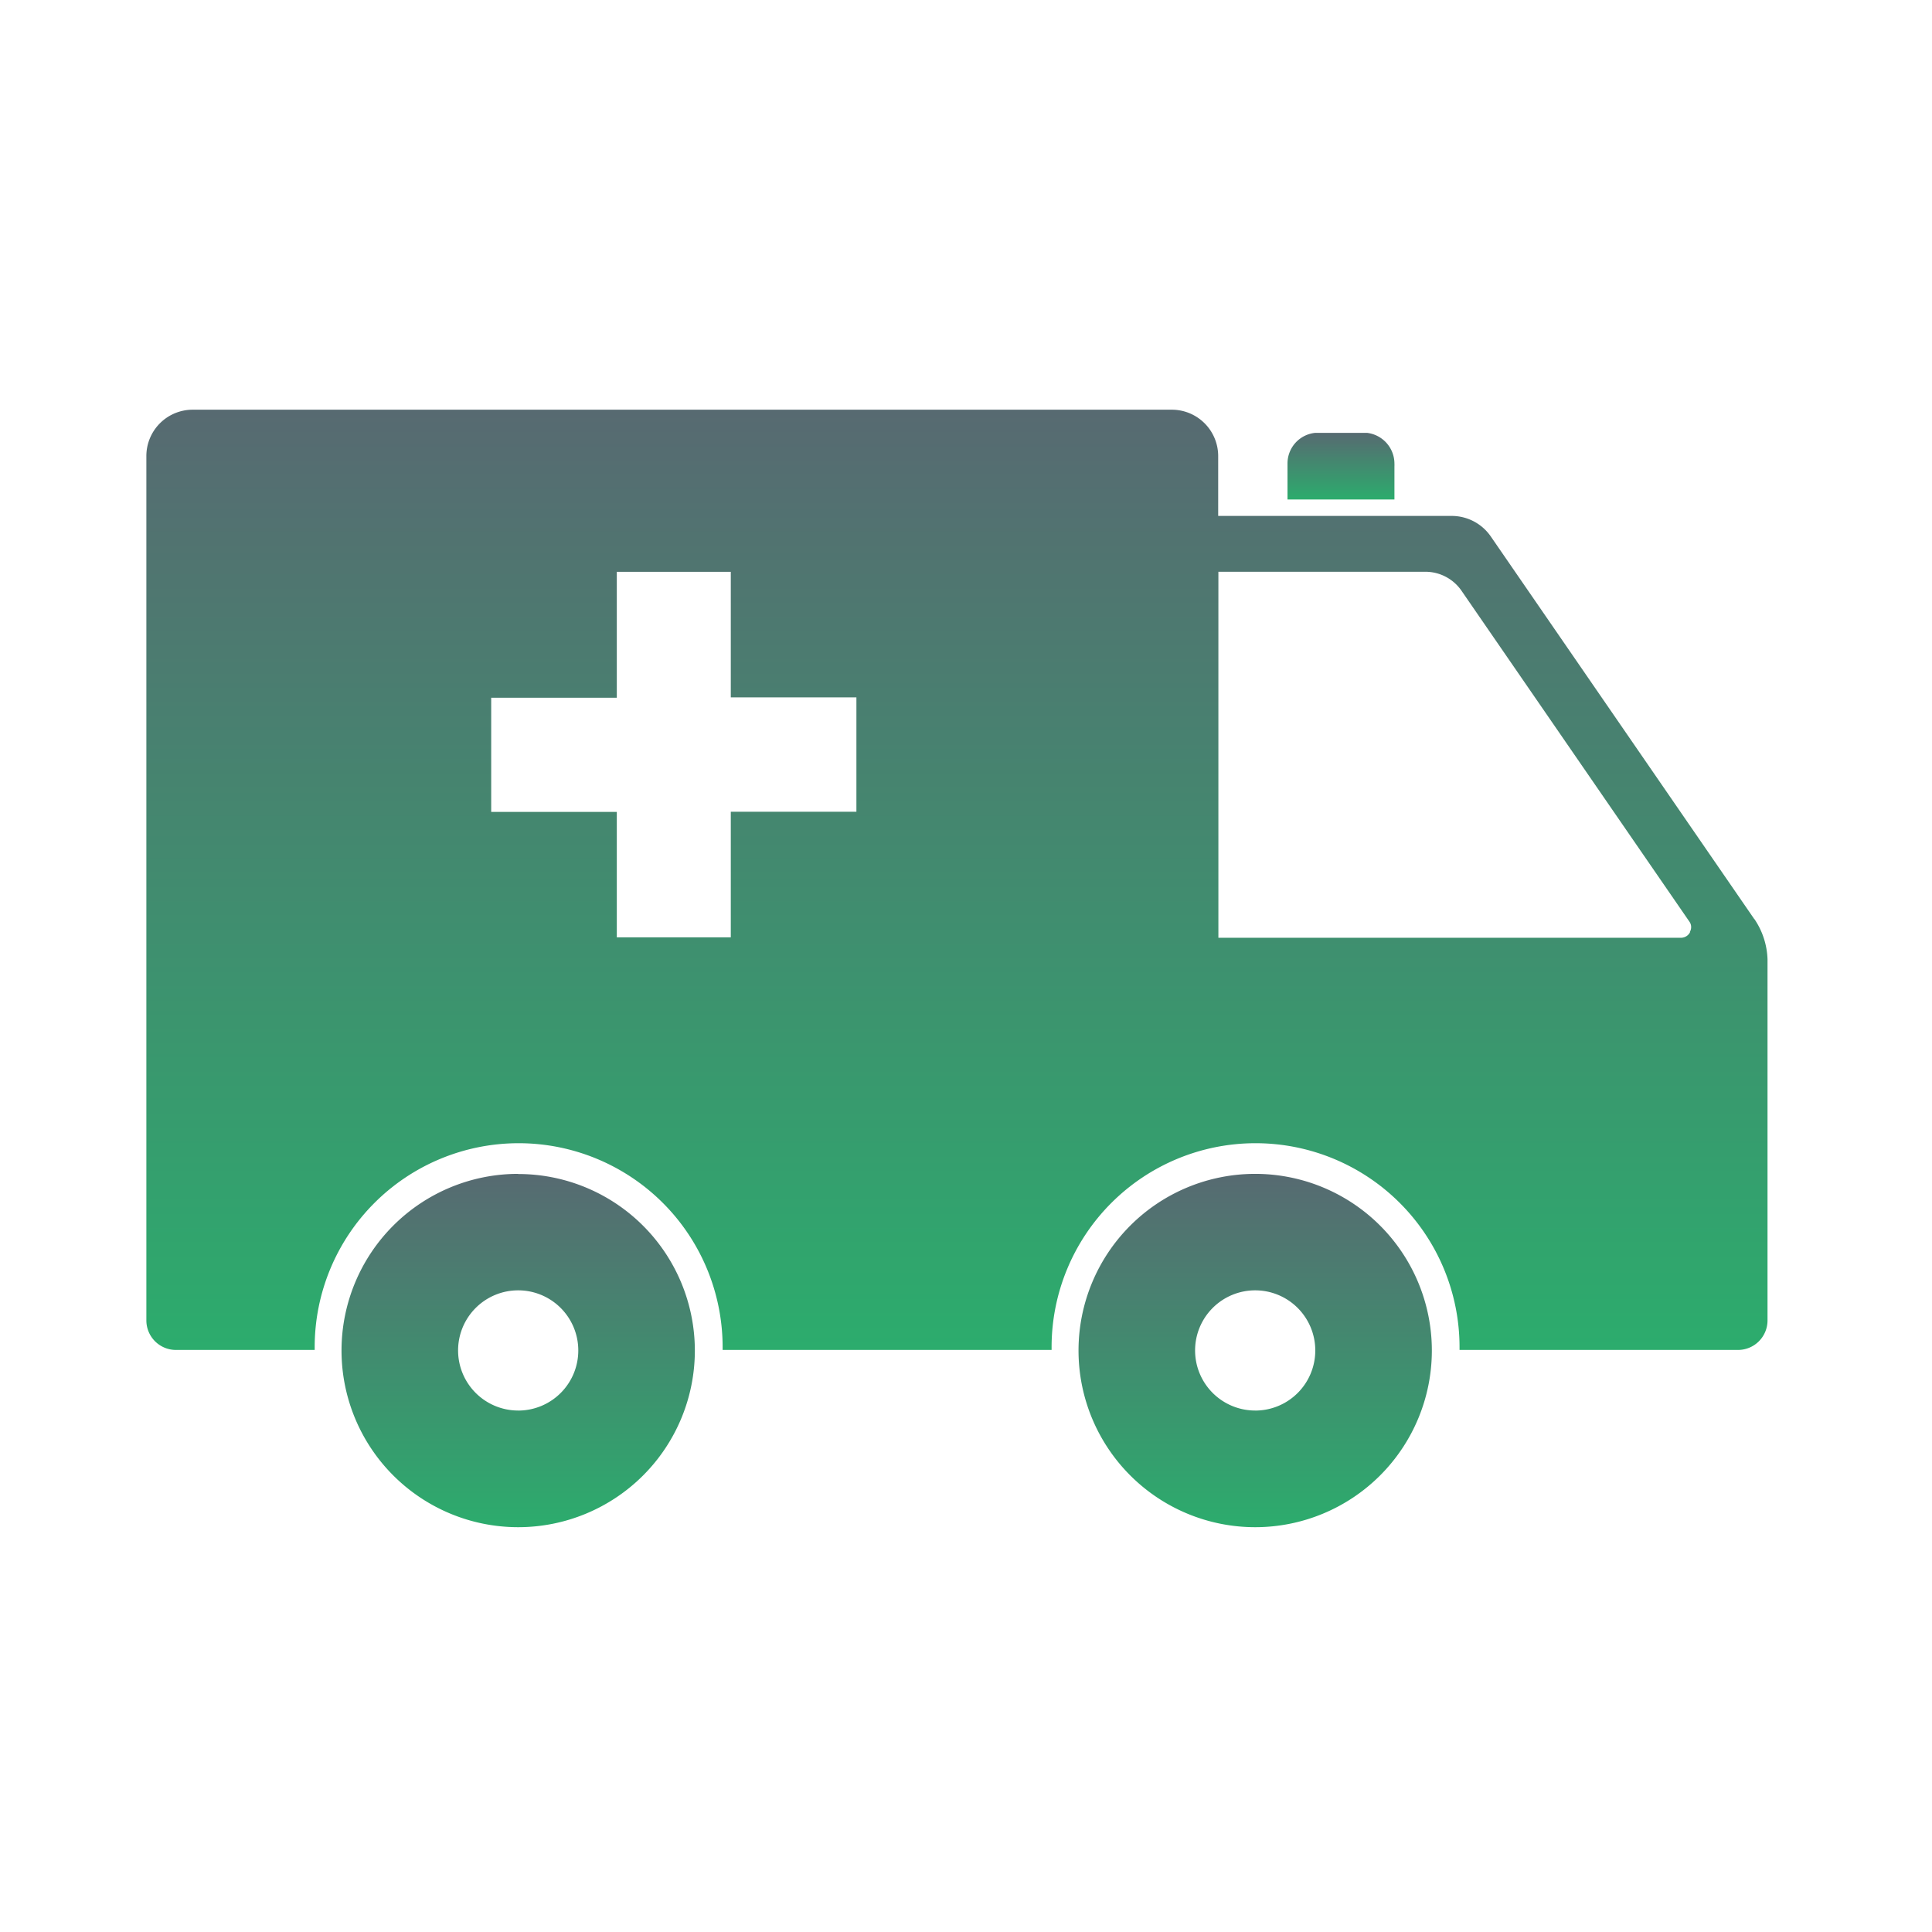
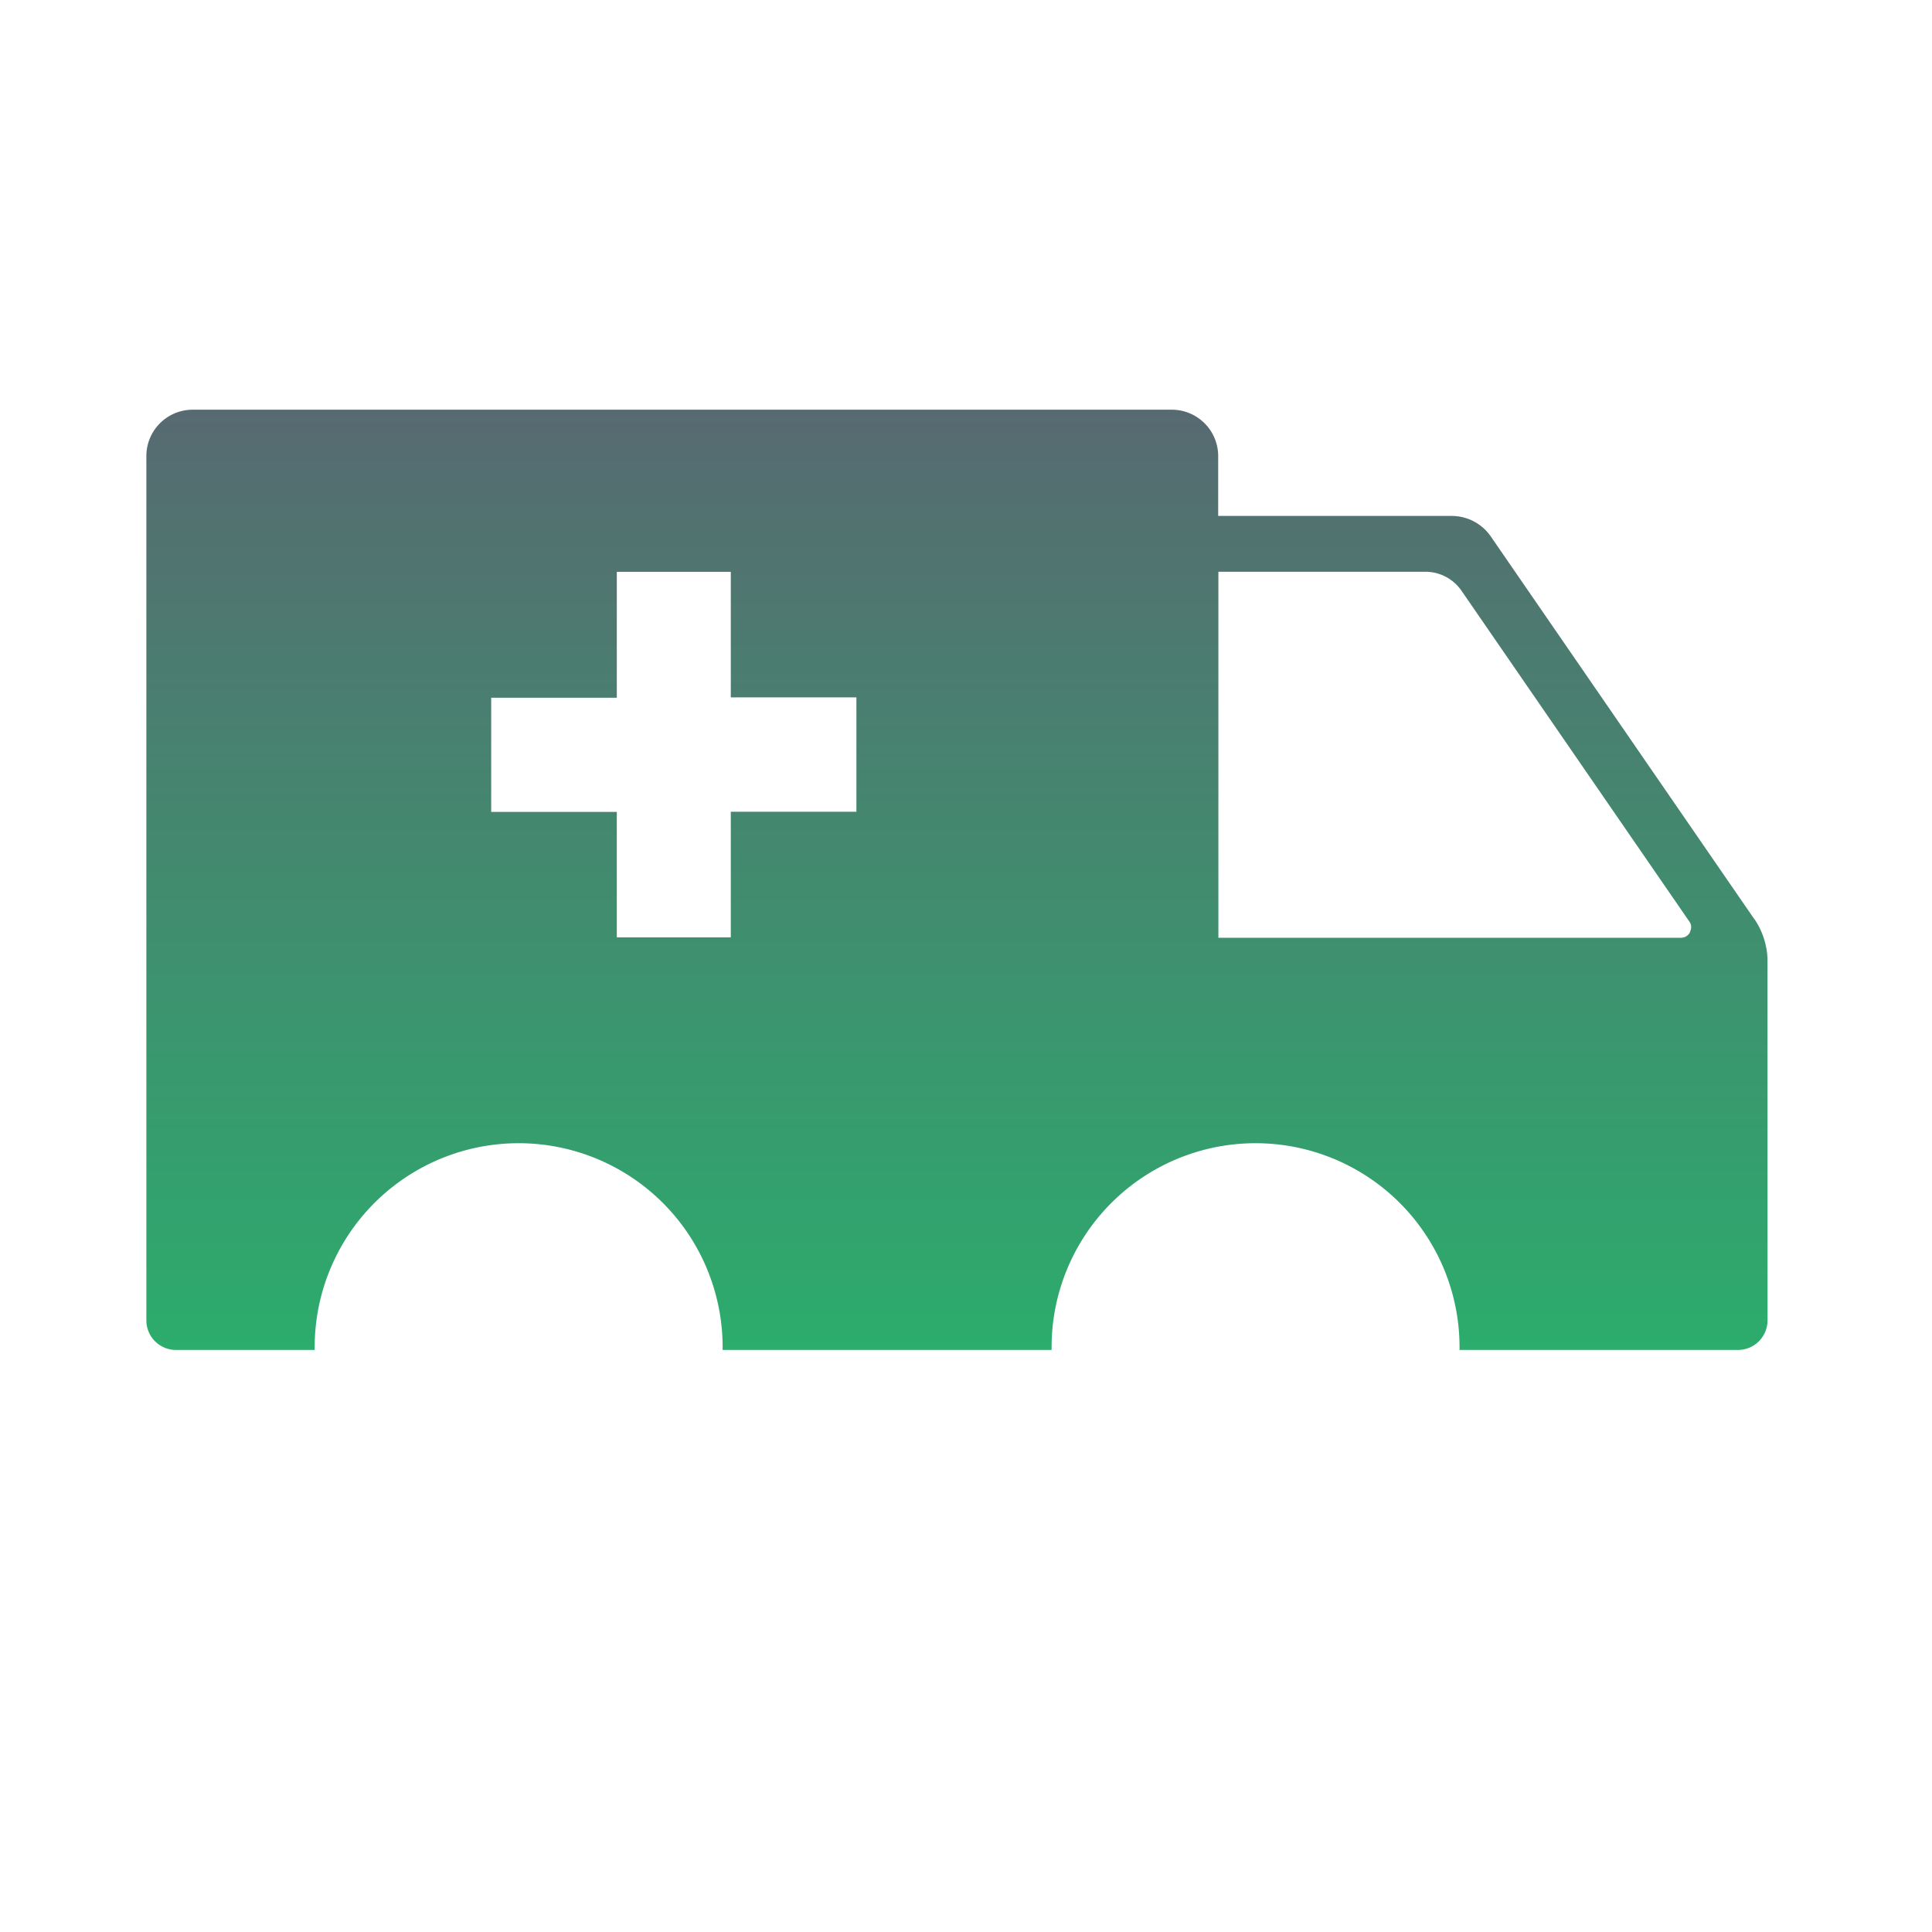
<svg xmlns="http://www.w3.org/2000/svg" width="66" height="66" viewBox="0 0 66 66">
  <defs>
    <linearGradient id="linear-gradient" x1="0.5" x2="0.5" y2="1" gradientUnits="objectBoundingBox">
      <stop offset="0" stop-color="#576a71" />
      <stop offset="1" stop-color="#2cac6d" />
    </linearGradient>
  </defs>
  <g id="Grupo_26357" data-name="Grupo 26357" transform="translate(-1884 -3915)">
    <g id="SVGRepo_iconCarrier" transform="translate(1889 3928.996)">
      <path id="Trazado_2216" data-name="Trazado 2216" d="M54.928,17.4,45.922,4.322A1.622,1.622,0,0,0,44.6,3.629H36.615V1.59A1.585,1.585,0,0,0,35.029,0H1.583A1.583,1.583,0,0,0,0,1.587V31.112A1.01,1.01,0,0,0,1.005,32.12H5.75v-.094a6.968,6.968,0,1,1,13.936,0v.094H30.924v-.094a6.968,6.968,0,1,1,13.936,0v.094h9.516a1.008,1.008,0,0,0,1.005-1.008V18.769a2.593,2.593,0,0,0-.455-1.379l.006.01ZM24.256,13.735H19.965v4.29H16.071V13.74H11.78v-3.9h4.291V5.538h3.894v4.29h4.291Zm28.476,4.12a.351.351,0,0,1-.31.185h-15.8V5.536H43.7a1.5,1.5,0,0,1,1.215.631l0,0,7.8,11.325a.314.314,0,0,1,.057.185.323.323,0,0,1-.043.161l0,0Z" fill="url(#linear-gradient)" />
-       <path id="Trazado_2217" data-name="Trazado 2217" d="M10.227,16.414h0a6.035,6.035,0,1,0,6.035,6.035v0a6.035,6.035,0,0,0-6.033-6.03Zm0,8.085a2.053,2.053,0,1,1,2.053-2.053v0A2.052,2.052,0,0,1,10.229,24.5Z" transform="translate(2.475 9.691)" fill="url(#linear-gradient)" />
-       <path id="Trazado_2218" data-name="Trazado 2218" d="M26.056,16.414h0a6.035,6.035,0,1,0,6.035,6.035v0A6.035,6.035,0,0,0,26.056,16.414Zm0,8.085a2.053,2.053,0,1,1,2.053-2.053v0A2.052,2.052,0,0,1,26.058,24.5Z" transform="translate(11.823 9.691)" fill="url(#linear-gradient)" />
-       <path id="Trazado_2219" data-name="Trazado 2219" d="M28.162,2.776V1.643a.829.829,0,0,0,0-.092A1.061,1.061,0,0,0,27.234.5H25.447a1.05,1.05,0,0,0-.938,1.043c0,.037,0,.072,0,.107V2.776Z" transform="translate(14.474 0.292)" fill="url(#linear-gradient)" />
    </g>
-     <rect id="Rectángulo_1393" data-name="Rectángulo 1393" width="66" height="66" transform="translate(1884 3915)" fill="none" />
  </g>
</svg>